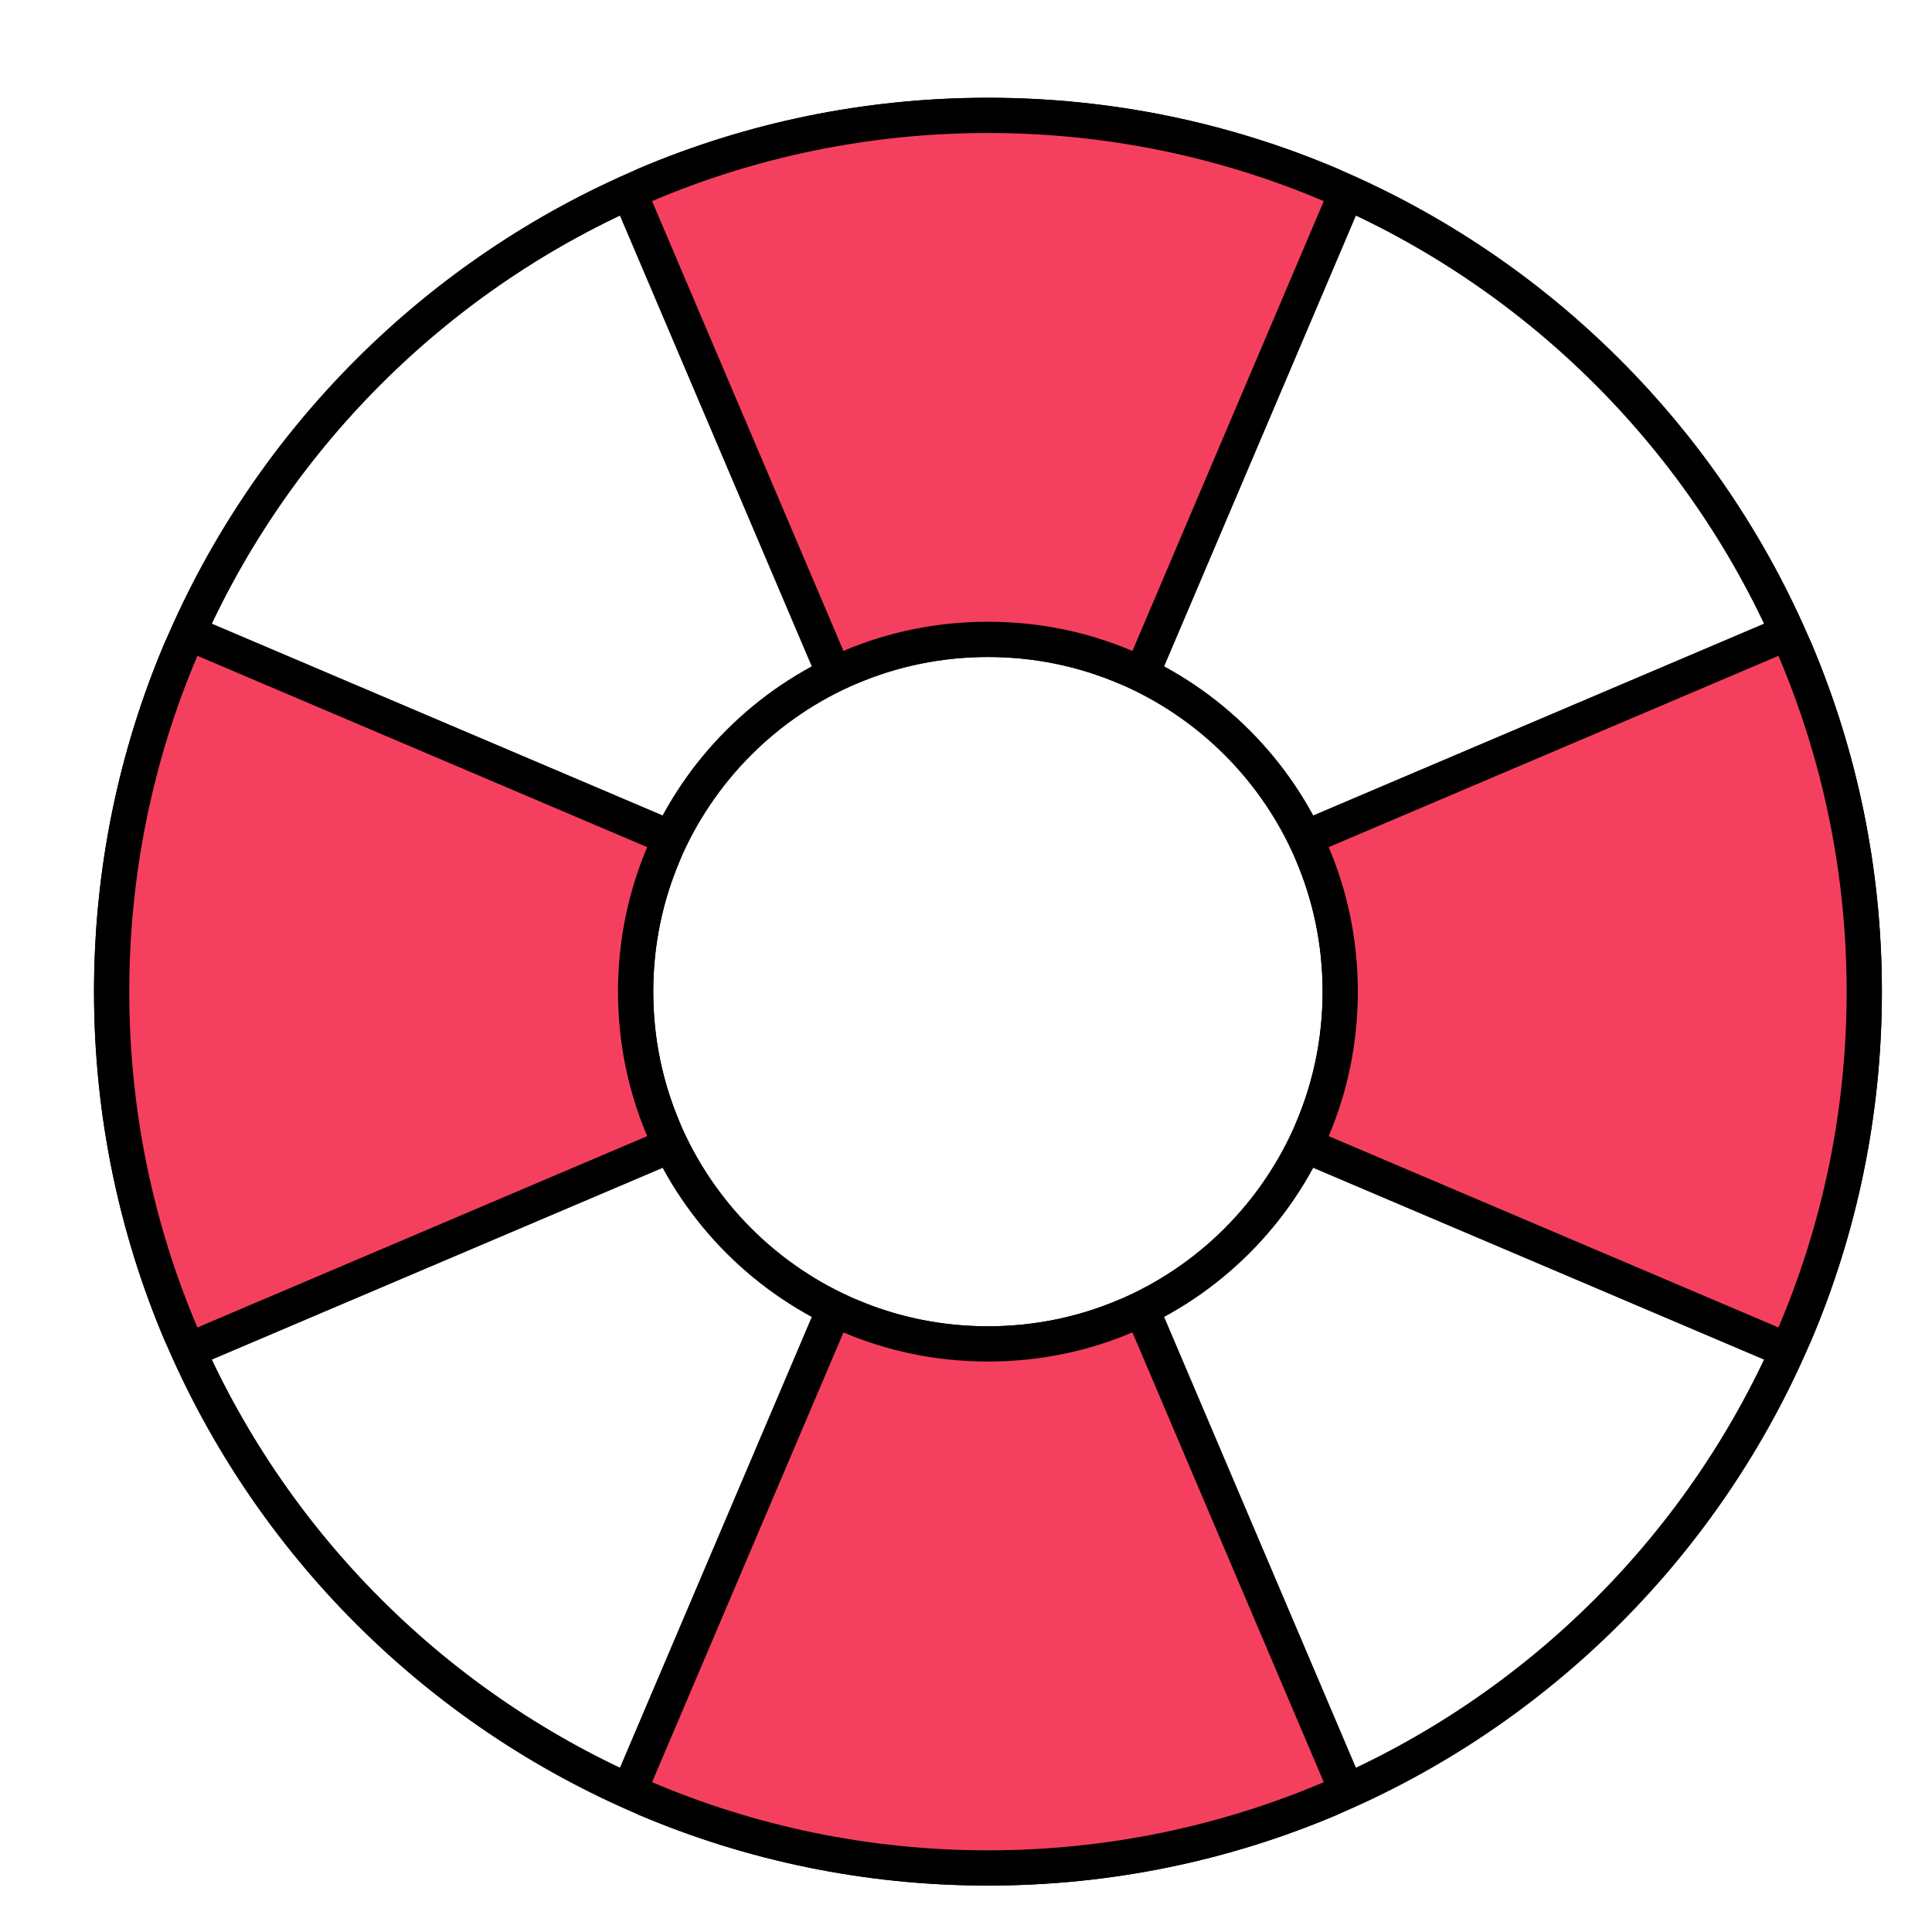
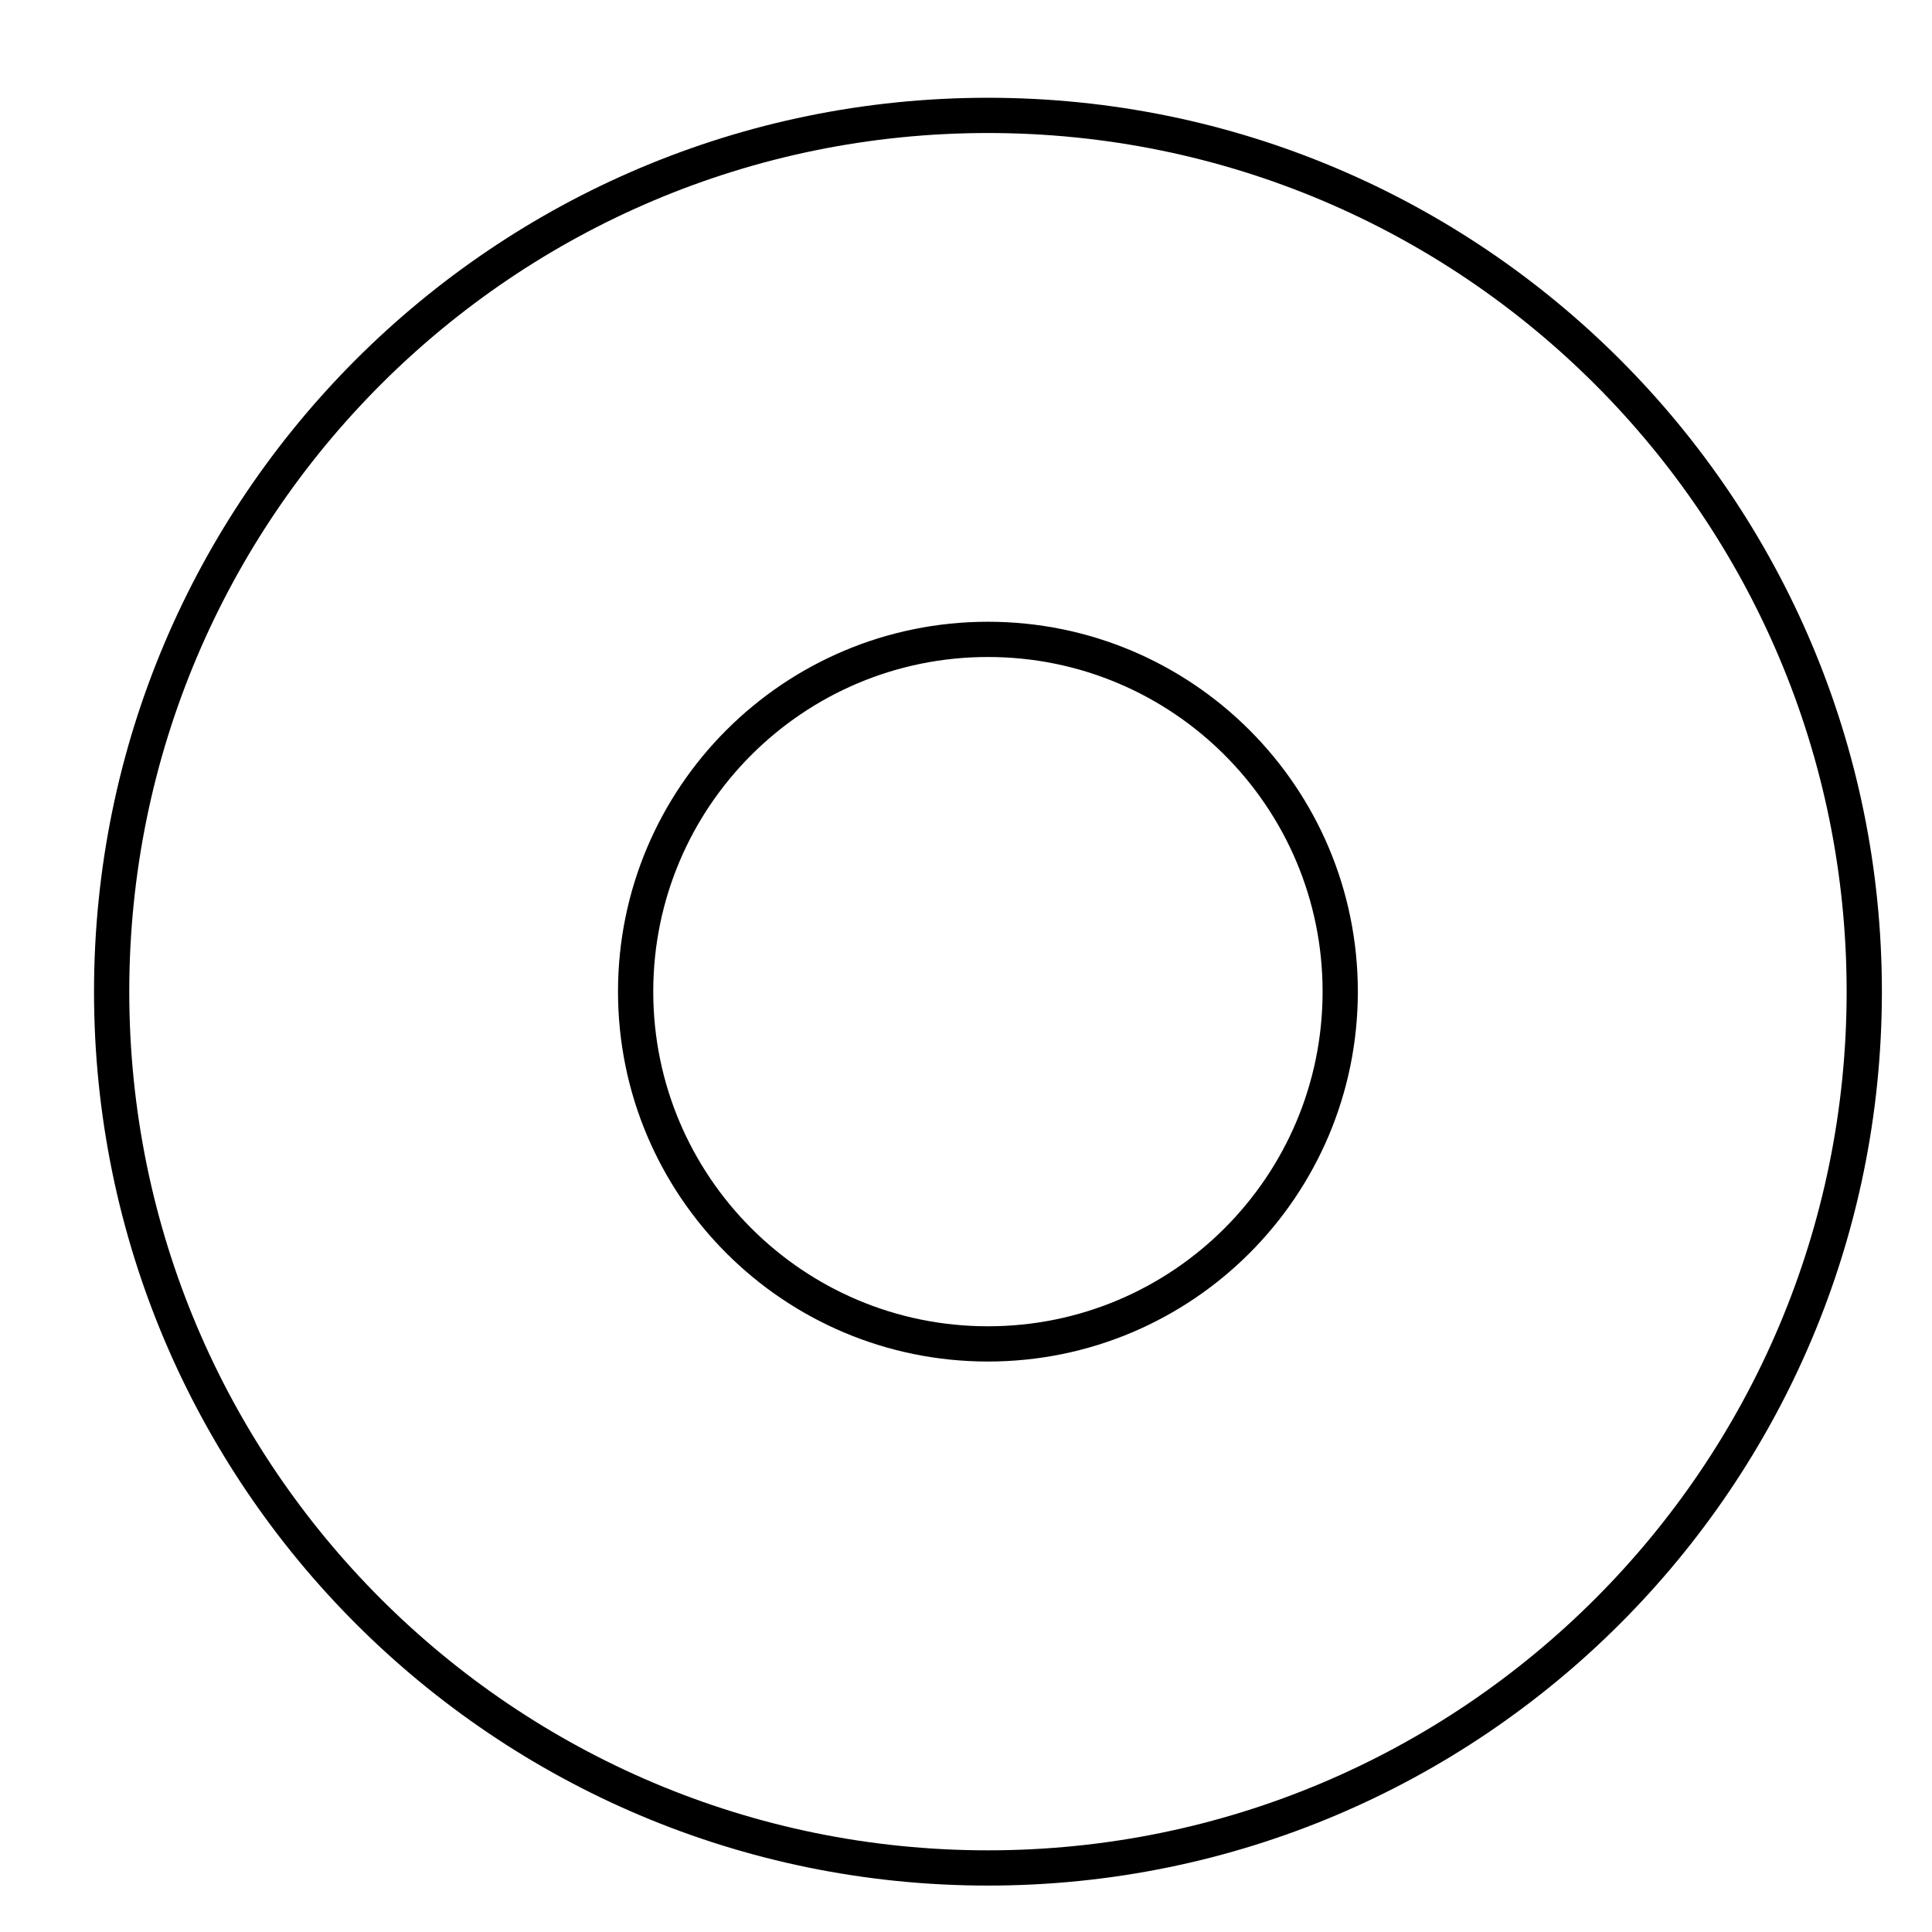
<svg xmlns="http://www.w3.org/2000/svg" width="33" height="33" viewBox="0 0 33 33" fill="none">
  <g filter="url(#filter0_d_1045_36104)">
    <path d="M16.003 1.099C24.269 1.099 30.971 7.8 30.971 16.066C30.971 24.332 24.269 31.034 16.003 31.034C7.737 31.034 1.035 24.333 1.035 16.066C1.035 7.8 7.737 1.099 16.003 1.099ZM16.003 10.049C12.68 10.049 9.985 12.743 9.985 16.066C9.986 19.389 12.68 22.083 16.003 22.083C19.326 22.083 22.019 19.389 22.02 16.066C22.02 12.743 19.326 10.049 16.003 10.049Z" fill="white" stroke="black" stroke-width="0.602" />
-     <path d="M18.411 21.591C18.548 21.563 18.691 21.635 18.748 21.769L22.016 29.451C22.081 29.604 22.009 29.781 21.856 29.846C20.058 30.611 18.079 31.034 16.003 31.034C13.926 31.034 11.947 30.611 10.148 29.846C10.075 29.814 10.017 29.755 9.987 29.682C9.958 29.608 9.958 29.524 9.989 29.451L13.258 21.769L13.287 21.715C13.367 21.6 13.518 21.552 13.652 21.609C14.363 21.912 15.152 22.083 16.003 22.083C16.854 22.083 17.642 21.912 18.352 21.609L18.411 21.591ZM29.445 10.035C29.582 10.007 29.725 10.078 29.782 10.212C30.547 12.01 30.971 13.99 30.971 16.066C30.971 18.143 30.547 20.122 29.782 21.92C29.717 22.073 29.541 22.144 29.388 22.079L21.705 18.811C21.552 18.747 21.481 18.569 21.546 18.416C21.848 17.706 22.02 16.917 22.02 16.066C22.02 15.216 21.848 14.427 21.546 13.716C21.481 13.563 21.552 13.386 21.705 13.321L29.388 10.053L29.445 10.035ZM2.388 10.051C2.462 10.021 2.545 10.021 2.618 10.053L10.301 13.321C10.454 13.386 10.525 13.563 10.46 13.716C10.158 14.427 9.985 15.215 9.985 16.066C9.985 16.917 10.158 17.705 10.46 18.416C10.525 18.569 10.454 18.746 10.301 18.811L2.618 22.079C2.545 22.11 2.462 22.111 2.388 22.081C2.314 22.051 2.254 21.993 2.223 21.92C1.458 20.122 1.035 18.143 1.035 16.066C1.035 13.99 1.458 12.01 2.223 10.212C2.254 10.139 2.314 10.081 2.388 10.051ZM16.003 1.099C18.079 1.099 20.058 1.521 21.856 2.286C21.93 2.317 21.988 2.377 22.018 2.451C22.047 2.525 22.047 2.608 22.016 2.682L18.748 10.364C18.717 10.438 18.657 10.496 18.583 10.525C18.509 10.555 18.426 10.555 18.352 10.523C17.642 10.221 16.854 10.049 16.003 10.049C15.152 10.049 14.363 10.221 13.652 10.523C13.499 10.588 13.323 10.517 13.258 10.364L9.989 2.682C9.958 2.608 9.958 2.525 9.987 2.451C10.017 2.377 10.075 2.317 10.148 2.286C11.947 1.521 13.926 1.099 16.003 1.099Z" fill="#F4405E" stroke="black" stroke-width="0.602" stroke-linejoin="round" />
  </g>
  <defs>
    <filter id="filter0_d_1045_36104" x="0" y="0.066" width="32.872" height="32.872" filterUnits="userSpaceOnUse" color-interpolation-filters="sRGB">
      <feFlood flood-opacity="0" result="BackgroundImageFix" />
      <feColorMatrix in="SourceAlpha" type="matrix" values="0 0 0 0 0 0 0 0 0 0 0 0 0 0 0 0 0 0 127 0" result="hardAlpha" />
      <feOffset dx="0.872" dy="0.872" />
      <feColorMatrix type="matrix" values="0 0 0 0 0.09 0 0 0 0 0.09 0 0 0 0 0.09 0 0 0 1 0" />
      <feBlend mode="normal" in2="BackgroundImageFix" result="effect1_dropShadow_1045_36104" />
      <feBlend mode="normal" in="SourceGraphic" in2="effect1_dropShadow_1045_36104" result="shape" />
    </filter>
  </defs>
</svg>